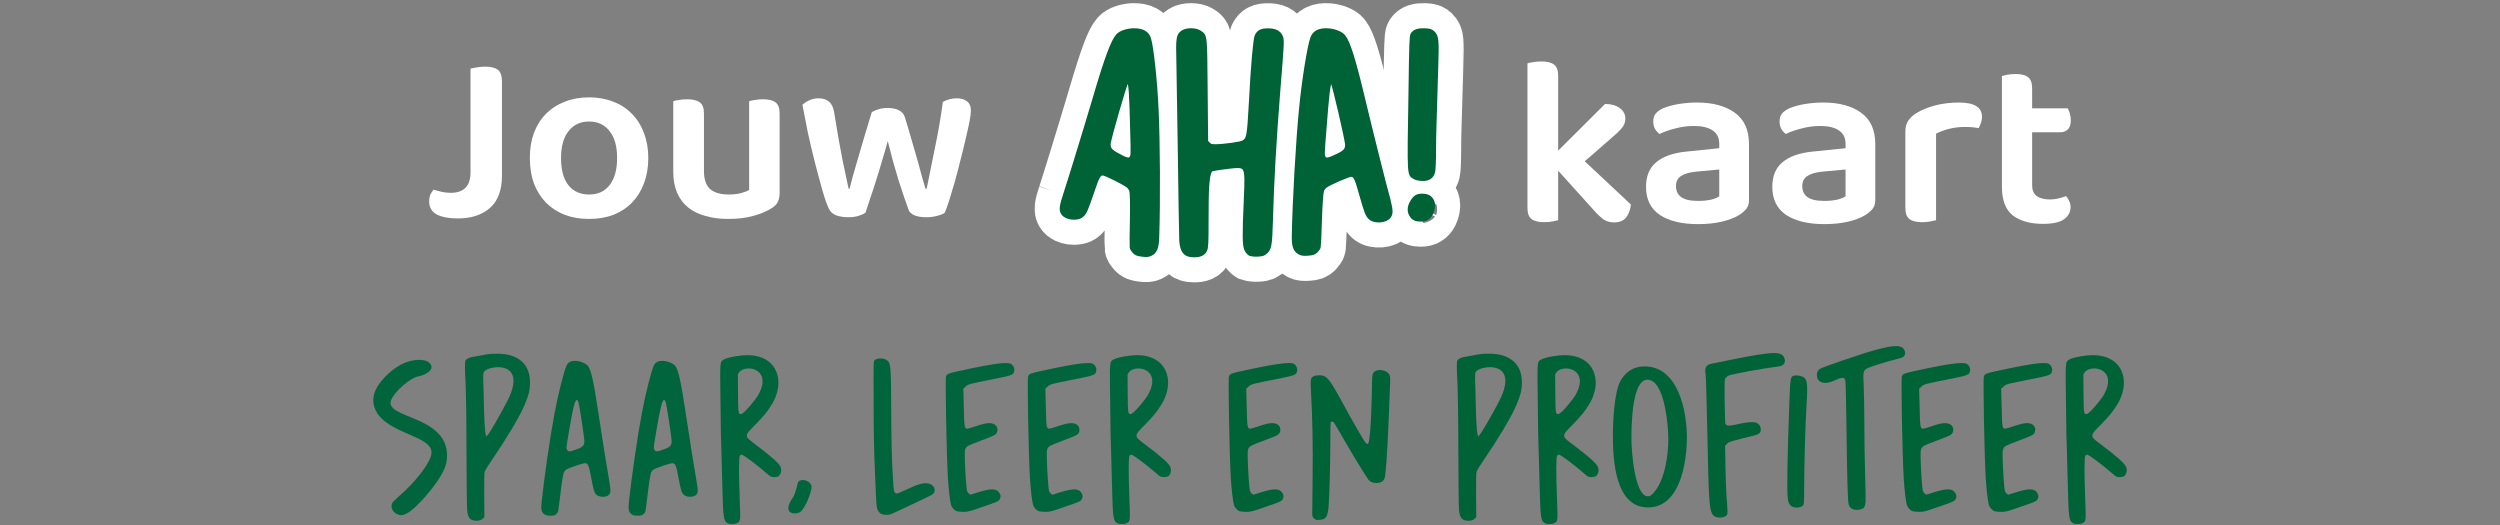
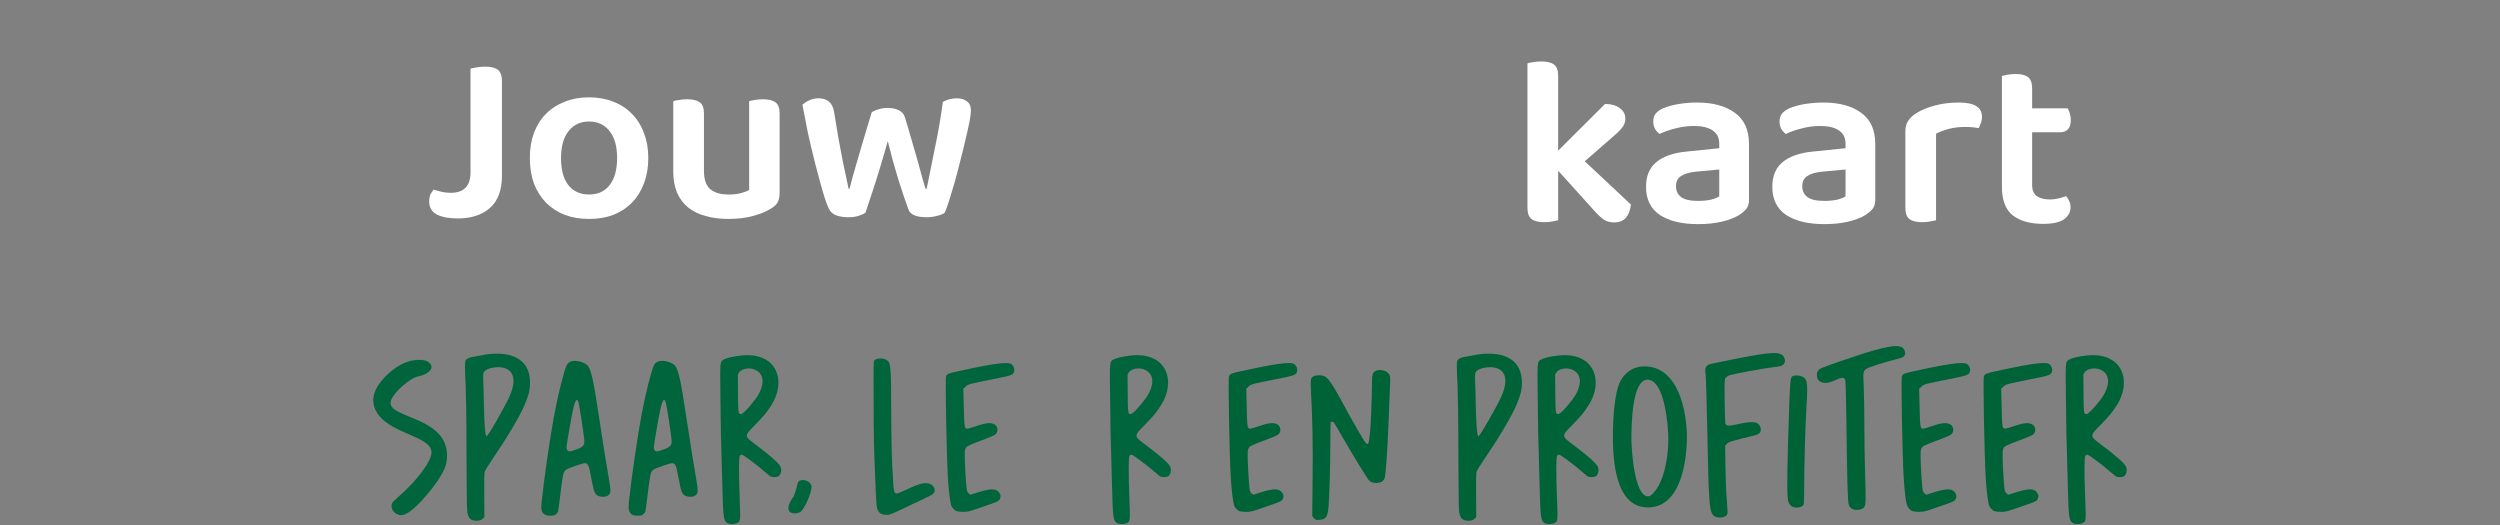
<svg xmlns="http://www.w3.org/2000/svg" width="1085" height="228" viewBox="0 0 1085 228" fill="none">
  <rect x="0" y="0" width="1085" height="228" fill="#808080" stroke="none" />
  <path d="M385.288 61.233C384.519 64.1 383.679 67.002 382.77 69.94C381.931 72.877 381.057 75.744 380.148 78.542C379.308 81.269 378.469 83.822 377.63 86.2C376.861 88.578 376.196 90.606 375.637 92.284C374.867 92.844 373.888 93.298 372.699 93.648C371.51 94.068 370.007 94.277 368.189 94.277C366.16 94.277 364.377 93.998 362.838 93.438C361.37 92.809 360.356 91.9 359.796 90.711C358.957 89.032 358.013 86.375 356.964 82.738C355.915 79.031 354.831 75.01 353.712 70.674C352.593 66.268 351.544 61.827 350.565 57.351C349.656 52.806 348.886 48.854 348.257 45.497C348.956 44.798 349.9 44.168 351.089 43.609C352.348 42.98 353.712 42.665 355.18 42.665C357.139 42.665 358.677 43.154 359.796 44.133C360.915 45.043 361.65 46.546 361.999 48.644C363.328 57.037 364.587 64.17 365.776 70.045C366.965 75.849 367.804 79.801 368.293 81.899H368.713C368.993 80.71 369.447 78.962 370.077 76.654C370.776 74.346 371.545 71.688 372.385 68.681C373.294 65.674 374.238 62.457 375.217 59.03C376.266 55.603 377.315 52.141 378.364 48.644C379.343 48.085 380.357 47.665 381.406 47.386C382.525 47.036 383.819 46.861 385.288 46.861C387.176 46.861 388.75 47.176 390.009 47.805C391.337 48.434 392.212 49.379 392.631 50.638C393.68 53.994 394.659 57.281 395.568 60.498C396.548 63.715 397.422 66.723 398.191 69.52C398.96 72.248 399.625 74.695 400.184 76.863C400.814 79.031 401.303 80.71 401.653 81.899H402.177C403.366 76.094 404.59 70.045 405.849 63.75C407.178 57.456 408.297 50.952 409.206 44.238C410.045 43.749 410.989 43.364 412.038 43.084C413.087 42.805 414.136 42.665 415.185 42.665C417.004 42.665 418.472 43.084 419.591 43.924C420.78 44.763 421.375 46.127 421.375 48.015C421.375 48.994 421.165 50.602 420.745 52.84C420.326 55.008 419.766 57.526 419.067 60.394C418.437 63.191 417.703 66.198 416.864 69.415C416.095 72.562 415.29 75.639 414.451 78.647C413.612 81.584 412.808 84.277 412.038 86.724C411.269 89.102 410.605 90.956 410.045 92.284C409.346 92.844 408.262 93.298 406.793 93.648C405.394 94.068 403.856 94.277 402.177 94.277C397.771 94.277 395.149 93.193 394.31 91.025C393.75 89.487 393.086 87.599 392.316 85.361C391.547 83.123 390.743 80.675 389.904 78.017C389.134 75.36 388.33 72.597 387.491 69.73C386.722 66.863 385.987 64.03 385.288 61.233Z" fill="white" />
  <path d="M338.353 83.682C338.353 85.291 338.074 86.654 337.514 87.773C336.955 88.823 335.941 89.767 334.472 90.606C332.444 91.865 329.856 92.914 326.709 93.753C323.632 94.592 320.1 95.012 316.114 95.012C312.477 95.012 309.19 94.592 306.253 93.753C303.316 92.984 300.798 91.76 298.7 90.081C296.602 88.403 294.993 86.27 293.874 83.682C292.755 81.095 292.196 78.017 292.196 74.451V43.924C292.755 43.714 293.56 43.539 294.609 43.399C295.728 43.189 296.951 43.084 298.28 43.084C300.728 43.084 302.546 43.539 303.735 44.448C304.924 45.288 305.519 46.896 305.519 49.274V74.241C305.519 77.877 306.428 80.5 308.246 82.109C310.134 83.647 312.792 84.416 316.219 84.416C318.387 84.416 320.205 84.207 321.674 83.787C323.212 83.368 324.366 82.913 325.136 82.423V43.924C325.695 43.714 326.499 43.539 327.548 43.399C328.667 43.189 329.856 43.084 331.115 43.084C333.633 43.084 335.451 43.539 336.57 44.448C337.759 45.288 338.353 46.896 338.353 49.274V83.682Z" fill="white" />
  <path d="M281.358 68.576C281.358 72.632 280.728 76.304 279.47 79.591C278.281 82.808 276.567 85.57 274.329 87.878C272.091 90.186 269.399 91.969 266.252 93.228C263.105 94.417 259.573 95.012 255.656 95.012C251.74 95.012 248.208 94.417 245.061 93.228C241.914 91.969 239.222 90.221 236.984 87.983C234.746 85.675 232.997 82.913 231.738 79.696C230.55 76.409 229.955 72.702 229.955 68.576C229.955 64.52 230.55 60.883 231.738 57.666C232.997 54.379 234.746 51.617 236.984 49.379C239.292 47.071 242.019 45.322 245.166 44.133C248.313 42.874 251.81 42.245 255.656 42.245C259.503 42.245 263 42.874 266.147 44.133C269.294 45.322 271.987 47.071 274.224 49.379C276.532 51.687 278.281 54.484 279.47 57.771C280.728 60.988 281.358 64.59 281.358 68.576ZM255.656 52.736C251.88 52.736 248.908 54.134 246.74 56.932C244.572 59.659 243.488 63.541 243.488 68.576C243.488 73.681 244.537 77.598 246.635 80.325C248.803 83.053 251.81 84.416 255.656 84.416C259.503 84.416 262.475 83.053 264.573 80.325C266.741 77.528 267.825 73.611 267.825 68.576C267.825 63.541 266.741 59.659 264.573 56.932C262.405 54.134 259.433 52.736 255.656 52.736Z" fill="white" />
  <path d="M217.848 76.234C217.848 82.528 216.099 87.214 212.602 90.291C209.106 93.298 204.49 94.802 198.755 94.802C194.909 94.802 191.866 94.242 189.628 93.123C187.39 91.934 186.271 90.046 186.271 87.459C186.271 86.27 186.446 85.256 186.796 84.416C187.216 83.577 187.67 82.878 188.16 82.318C189.349 82.668 190.538 82.983 191.726 83.263C192.915 83.542 194.209 83.682 195.608 83.682C201.343 83.682 204.21 80.71 204.21 74.765V29.762C204.839 29.622 205.749 29.447 206.938 29.237C208.126 29.027 209.315 28.922 210.504 28.922C213.022 28.922 214.875 29.377 216.064 30.286C217.253 31.195 217.848 32.874 217.848 35.322V76.234Z" fill="white" />
  <mask id="mask0_27_4465" style="mask-type:luminance" maskUnits="userSpaceOnUse" x="448" y="0" width="188" height="124">
-     <path d="M635.767 0.881H448.524V123.053H635.767V0.881Z" fill="white" />
-   </mask>
+     </mask>
  <g mask="url(#mask0_27_4465)">
    <path d="M579.949 67.895C578.065 68.847 576.818 69.252 576.035 69.32C575.448 69.37 575.043 69.211 574.601 68.66C573.823 67.645 573.804 67.45 574.715 56.439C575.83 42.165 576.376 34.928 577.646 34.818C577.842 34.8 578.065 35.078 578.406 35.638C579.221 37.044 584.469 59.921 584.692 62.461C584.906 64.905 583.932 66.17 579.949 67.895ZM602.312 86.025C601.028 81.51 594.984 57.422 591.42 42.57C587.373 25.597 585.07 18.409 583.081 15.924C581.975 14.545 579.326 13.494 576.545 13.248C572.78 12.988 570.514 14.072 569.64 16.511C568.352 19.775 565.862 35.255 564.742 47.167C563.418 60.18 561.843 87.199 561.588 102.288C561.492 106.826 562.134 108.542 564.2 109.644C565.024 110.062 565.921 110.181 567.678 110.026C569.731 109.849 570.209 109.707 571.119 108.838C571.661 108.296 572.189 107.564 572.252 107.163C572.325 106.863 572.635 101.419 572.78 95.201C573.026 87.891 573.413 83.33 573.736 82.516C573.977 81.906 574.592 81.064 575.243 80.613C576.909 79.384 585.348 75.693 586.44 75.793C588.12 75.843 588.807 76.963 590.691 83.89C593.104 92.343 593.477 93.198 594.66 94.373C595.634 95.37 597.437 95.706 599.098 95.561C600.564 95.433 602.093 94.905 602.79 93.858C603.764 92.593 603.627 91.027 602.303 86.025" fill="white" />
    <path d="M579.949 67.895C578.065 68.847 576.818 69.252 576.035 69.32C575.448 69.37 575.043 69.211 574.601 68.66C573.823 67.645 573.804 67.45 574.715 56.439C575.83 42.165 576.376 34.928 577.646 34.818C577.842 34.8 578.065 35.078 578.406 35.638C579.221 37.044 584.469 59.921 584.692 62.461C584.906 64.905 583.932 66.17 579.949 67.895ZM602.312 86.025C601.028 81.51 594.984 57.422 591.42 42.57C587.373 25.597 585.07 18.409 583.081 15.924C581.975 14.545 579.326 13.494 576.545 13.248C572.78 12.988 570.514 14.072 569.64 16.511C568.352 19.775 565.862 35.255 564.742 47.167C563.418 60.18 561.843 87.199 561.588 102.288C561.492 106.826 562.134 108.542 564.2 109.644C565.024 110.062 565.921 110.181 567.678 110.026C569.731 109.849 570.209 109.707 571.119 108.838C571.661 108.296 572.189 107.564 572.252 107.163C572.325 106.863 572.635 101.419 572.78 95.201C573.026 87.891 573.413 83.33 573.736 82.516C573.977 81.906 574.592 81.064 575.243 80.613C576.909 79.384 585.348 75.693 586.44 75.793C588.12 75.843 588.807 76.963 590.691 83.89C593.104 92.343 593.477 93.198 594.66 94.373C595.634 95.37 597.437 95.706 599.098 95.561C600.564 95.433 602.093 94.905 602.79 93.858C603.764 92.593 603.627 91.027 602.303 86.025H602.312Z" stroke="white" stroke-width="23.678" />
    <path d="M542.544 110.112C543.168 110.322 544.419 110.531 545.876 110.426C547.856 110.322 548.479 110.112 549.417 109.175C550.978 107.718 551.188 105.843 551.502 95.843C551.916 79.284 553.068 60.012 554.733 38.969C556.399 18.45 556.504 17.303 555.776 15.847C554.943 14.076 553.277 13.243 550.255 13.243C547.546 13.243 546.299 13.867 545.462 15.637C544.838 16.784 543.796 28.241 542.963 44.486C542.13 59.484 541.92 60.421 539.736 61.773C538.798 62.502 530.987 63.544 527.341 63.544C525.571 63.544 525.052 63.334 524.319 62.502L523.381 61.564L523.172 38.446C522.963 15.009 523.067 15.742 520.568 14.076C518.798 12.929 515.152 12.929 513.486 13.971C511.401 15.223 511.196 16.366 511.506 27.513C511.611 32.929 511.925 51.773 512.13 66.98C512.339 82.083 512.648 103.412 512.753 104.659C513.167 109.138 514.524 110.699 517.96 110.699C520.669 110.804 522.23 110.076 522.958 108.51C523.477 107.468 523.582 105.388 523.582 95.597C523.582 82.684 523.686 74.268 525.871 73.435C526.599 73.225 529.622 72.706 532.535 72.392C541.597 71.35 541.383 71.145 540.76 86.666C540.031 102.083 540.136 106.557 540.969 108.228C541.283 108.956 542.011 109.789 542.53 110.103" fill="white" />
    <path d="M542.544 110.112C543.168 110.322 544.419 110.531 545.876 110.426C547.856 110.322 548.479 110.112 549.417 109.175C550.978 107.718 551.188 105.843 551.502 95.843C551.916 79.284 553.068 60.012 554.733 38.969C556.399 18.45 556.504 17.303 555.776 15.847C554.943 14.076 553.277 13.243 550.255 13.243C547.546 13.243 546.299 13.867 545.462 15.637C544.838 16.784 543.796 28.241 542.963 44.486C542.13 59.484 541.92 60.421 539.736 61.773C538.798 62.502 530.987 63.544 527.341 63.544C525.571 63.544 525.052 63.334 524.319 62.502L523.381 61.564L523.172 38.446C522.963 15.009 523.067 15.742 520.568 14.076C518.798 12.929 515.152 12.929 513.486 13.971C511.401 15.223 511.196 16.366 511.506 27.513C511.611 32.929 511.925 51.773 512.13 66.98C512.339 82.083 512.648 103.412 512.753 104.659C513.167 109.138 514.524 110.699 517.96 110.699C520.669 110.804 522.23 110.076 522.958 108.51C523.477 107.468 523.582 105.388 523.582 95.597C523.582 82.684 523.686 74.268 525.871 73.435C526.599 73.225 529.622 72.706 532.535 72.392C541.597 71.35 541.383 71.145 540.76 86.666C540.031 102.083 540.136 106.557 540.969 108.228C541.283 108.956 542.011 109.789 542.53 110.103L542.544 110.112Z" stroke="white" stroke-width="23.678" />
    <path d="M485.597 67.681C487.432 68.733 488.656 69.202 489.434 69.311C490.017 69.393 490.436 69.252 490.905 68.724C491.738 67.75 491.765 67.554 491.433 56.498C491.069 42.164 490.896 34.9 489.635 34.722C489.439 34.695 489.207 34.959 488.829 35.501C487.942 36.866 481.492 59.465 481.137 61.996C480.795 64.427 481.701 65.747 485.593 67.681M462.279 84.641C463.795 80.194 471.105 56.42 475.447 41.755C480.381 24.991 483.062 17.927 485.183 15.546C486.362 14.226 489.066 13.316 491.861 13.211C495.638 13.147 497.851 14.349 498.592 16.834C499.712 20.166 501.387 35.774 501.883 47.749C502.525 60.831 502.684 87.936 502.147 103.034C502.006 107.577 501.273 109.261 499.148 110.249C498.301 110.627 497.4 110.695 495.648 110.449C493.604 110.162 493.13 109.994 492.27 109.079C491.756 108.51 491.269 107.75 491.223 107.345C491.169 107.04 491.141 101.582 491.319 95.356C491.455 88.037 491.305 83.453 491.028 82.62C490.818 81.996 490.245 81.123 489.621 80.635C488.019 79.32 479.776 75.187 478.679 75.228C476.999 75.192 476.248 76.275 474 83.103C471.141 91.428 470.727 92.265 469.48 93.376C468.456 94.322 466.635 94.564 464.983 94.332C463.526 94.127 462.024 93.517 461.382 92.438C460.477 91.123 460.695 89.566 462.284 84.627" fill="white" />
    <path d="M485.597 67.681C487.432 68.733 488.656 69.202 489.434 69.311C490.017 69.393 490.436 69.252 490.905 68.724C491.737 67.75 491.765 67.554 491.433 56.498C491.068 42.164 490.895 34.9 489.635 34.722C489.439 34.695 489.207 34.959 488.829 35.501C487.941 36.866 481.492 59.465 481.137 61.996C480.795 64.427 481.701 65.747 485.593 67.681H485.597ZM462.283 84.641C463.799 80.194 471.109 56.42 475.451 41.755C480.386 24.991 483.066 17.927 485.188 15.546C486.366 14.226 489.07 13.316 491.865 13.211C495.643 13.147 497.855 14.349 498.597 16.834C499.717 20.166 501.392 35.774 501.888 47.749C502.53 60.831 502.689 87.936 502.152 103.034C502.011 107.577 501.278 109.261 499.152 110.249C498.306 110.627 497.404 110.695 495.652 110.449C493.608 110.162 493.135 109.994 492.275 109.079C491.76 108.51 491.273 107.75 491.228 107.345C491.173 107.04 491.146 101.582 491.323 95.356C491.46 88.037 491.31 83.453 491.032 82.62C490.823 81.996 490.249 81.123 489.625 80.635C488.023 79.32 479.78 75.187 478.683 75.228C477.004 75.192 476.253 76.275 474.004 83.103C471.146 91.428 470.731 92.265 469.484 93.376C468.46 94.323 466.639 94.564 464.987 94.332C463.531 94.127 462.029 93.517 461.387 92.438C460.481 91.123 460.699 89.566 462.288 84.627L462.283 84.641Z" stroke="white" stroke-width="23.678" />
    <path d="M619.071 77.44C617.547 77.823 615.071 77.536 614.024 76.871C611.739 75.442 611.547 77.782 612.217 40.831C612.503 18.072 612.695 15.605 613.072 15.032C613.928 13.603 615.548 13.129 618.311 13.22C620.596 13.316 620.979 13.507 621.93 14.363C623.455 15.888 623.646 17.503 623.264 28.646C622.408 59.311 622.312 56.771 622.312 64.582C622.312 69.247 622.121 73.722 621.93 74.391C621.548 76.107 620.596 77.058 619.071 77.436" fill="white" />
    <path d="M619.071 77.44C617.547 77.823 615.071 77.536 614.024 76.871C611.739 75.442 611.547 77.782 612.217 40.831C612.503 18.072 612.695 15.605 613.072 15.032C613.928 13.603 615.548 13.129 618.311 13.22C620.596 13.316 620.979 13.507 621.93 14.363C623.455 15.888 623.646 17.503 623.264 28.646C622.408 59.311 622.312 56.771 622.312 64.582C622.312 69.247 622.121 73.722 621.93 74.391C621.548 76.107 620.596 77.058 619.071 77.436V77.44Z" stroke="white" stroke-width="23.678" />
    <path d="M619.964 85.574C619.244 85.215 618.38 84.996 617.01 84.996C614.629 84.996 613.696 86.234 612.54 88.31C611.602 90.326 611.721 91.956 612.585 93.326C613.377 94.696 614.556 95.228 616.577 95.228C618.812 95.228 620.109 94.436 621.047 92.561C622.49 89.534 622.057 86.871 619.964 85.574Z" fill="white" />
    <path d="M619.964 85.574C619.244 85.215 618.38 84.996 617.01 84.996C614.629 84.996 613.696 86.234 612.54 88.31C611.602 90.326 611.721 91.956 612.585 93.326C613.377 94.696 614.556 95.228 616.577 95.228C618.812 95.228 620.109 94.436 621.047 92.561C622.49 89.534 622.057 86.871 619.964 85.574Z" stroke="white" stroke-width="23.678" />
    <path d="M579.949 67.895C578.065 68.847 576.818 69.252 576.035 69.32C575.448 69.37 575.043 69.211 574.601 68.66C573.823 67.645 573.804 67.45 574.715 56.439C575.83 42.165 576.376 34.928 577.646 34.818C577.842 34.8 578.065 35.078 578.406 35.638C579.221 37.044 584.469 59.921 584.692 62.461C584.906 64.905 583.932 66.17 579.949 67.895ZM602.312 86.025C601.028 81.51 594.984 57.422 591.42 42.57C587.373 25.597 585.07 18.409 583.081 15.924C581.975 14.545 579.326 13.494 576.545 13.248C572.78 12.988 570.514 14.072 569.64 16.511C568.352 19.775 565.862 35.255 564.742 47.167C563.418 60.18 561.843 87.199 561.588 102.288C561.492 106.826 562.134 108.542 564.2 109.644C565.024 110.062 565.921 110.181 567.678 110.026C569.731 109.849 570.209 109.707 571.119 108.838C571.661 108.296 572.189 107.564 572.252 107.163C572.325 106.863 572.635 101.419 572.78 95.201C573.026 87.891 573.413 83.33 573.736 82.516C573.977 81.906 574.592 81.064 575.243 80.613C576.909 79.384 585.348 75.693 586.44 75.793C588.12 75.843 588.807 76.963 590.691 83.89C593.104 92.343 593.477 93.198 594.66 94.373C595.634 95.37 597.437 95.706 599.098 95.561C600.564 95.433 602.093 94.905 602.79 93.858C603.764 92.593 603.627 91.027 602.303 86.025" fill="#006237" />
    <path d="M579.949 67.895C578.065 68.847 576.818 69.252 576.035 69.32C575.448 69.37 575.043 69.211 574.601 68.66C573.823 67.645 573.804 67.45 574.715 56.439C575.83 42.165 576.376 34.928 577.646 34.818C577.842 34.8 578.065 35.078 578.406 35.638C579.221 37.044 584.469 59.921 584.692 62.461C584.906 64.905 583.932 66.17 579.949 67.895ZM602.312 86.025C601.028 81.51 594.984 57.422 591.42 42.57C587.373 25.597 585.07 18.409 583.081 15.924C581.975 14.545 579.326 13.494 576.545 13.248C572.78 12.988 570.514 14.072 569.64 16.511C568.352 19.775 565.862 35.255 564.742 47.167C563.418 60.18 561.843 87.199 561.588 102.288C561.492 106.826 562.134 108.542 564.2 109.644C565.024 110.062 565.921 110.181 567.678 110.026C569.731 109.849 570.209 109.707 571.119 108.838C571.661 108.296 572.189 107.564 572.252 107.163C572.325 106.863 572.635 101.419 572.78 95.201C573.026 87.891 573.413 83.33 573.736 82.516C573.977 81.906 574.592 81.064 575.243 80.613C576.909 79.384 585.348 75.693 586.44 75.793C588.12 75.843 588.807 76.963 590.691 83.89C593.104 92.343 593.477 93.198 594.66 94.373C595.634 95.37 597.437 95.706 599.098 95.561C600.564 95.433 602.093 94.905 602.79 93.858C603.764 92.593 603.627 91.027 602.303 86.025H602.312Z" stroke="#006237" stroke-width="1.896" />
    <path d="M542.544 110.112C543.168 110.322 544.419 110.531 545.876 110.426C547.856 110.322 548.479 110.112 549.417 109.175C550.978 107.718 551.188 105.843 551.502 95.843C551.916 79.284 553.068 60.012 554.733 38.969C556.399 18.45 556.504 17.303 555.776 15.847C554.943 14.076 553.277 13.243 550.255 13.243C547.546 13.243 546.299 13.867 545.462 15.637C544.838 16.784 543.796 28.241 542.963 44.486C542.13 59.484 541.92 60.421 539.736 61.773C538.798 62.502 530.987 63.544 527.341 63.544C525.571 63.544 525.052 63.334 524.319 62.502L523.381 61.564L523.172 38.446C522.963 15.009 523.067 15.742 520.568 14.076C518.798 12.929 515.152 12.929 513.486 13.971C511.401 15.223 511.196 16.366 511.506 27.513C511.611 32.929 511.925 51.773 512.13 66.98C512.339 82.083 512.648 103.412 512.753 104.659C513.167 109.138 514.524 110.699 517.96 110.699C520.669 110.804 522.23 110.076 522.958 108.51C523.477 107.468 523.582 105.388 523.582 95.597C523.582 82.684 523.686 74.268 525.871 73.435C526.599 73.225 529.622 72.706 532.535 72.392C541.597 71.35 541.383 71.145 540.76 86.666C540.031 102.083 540.136 106.557 540.969 108.228C541.283 108.956 542.011 109.789 542.53 110.103" fill="#006237" />
    <path d="M542.544 110.112C543.168 110.322 544.419 110.531 545.876 110.426C547.856 110.322 548.479 110.112 549.417 109.175C550.978 107.718 551.188 105.843 551.502 95.843C551.916 79.284 553.068 60.012 554.733 38.969C556.399 18.45 556.504 17.303 555.776 15.847C554.943 14.076 553.277 13.243 550.255 13.243C547.546 13.243 546.299 13.867 545.462 15.637C544.838 16.784 543.796 28.241 542.963 44.486C542.13 59.484 541.92 60.421 539.736 61.773C538.798 62.502 530.987 63.544 527.341 63.544C525.571 63.544 525.052 63.334 524.319 62.502L523.381 61.564L523.172 38.446C522.963 15.009 523.067 15.742 520.568 14.076C518.798 12.929 515.152 12.929 513.486 13.971C511.401 15.223 511.196 16.366 511.506 27.513C511.611 32.929 511.925 51.773 512.13 66.98C512.339 82.083 512.648 103.412 512.753 104.659C513.167 109.138 514.524 110.699 517.96 110.699C520.669 110.804 522.23 110.076 522.958 108.51C523.477 107.468 523.582 105.388 523.582 95.597C523.582 82.684 523.686 74.268 525.871 73.435C526.599 73.225 529.622 72.706 532.535 72.392C541.597 71.35 541.383 71.145 540.76 86.666C540.031 102.083 540.136 106.557 540.969 108.228C541.283 108.956 542.011 109.789 542.53 110.103L542.544 110.112Z" stroke="#006237" stroke-width="1.896" />
    <path d="M485.597 67.681C487.432 68.733 488.656 69.202 489.434 69.311C490.017 69.393 490.436 69.252 490.905 68.724C491.738 67.75 491.765 67.554 491.433 56.498C491.069 42.164 490.896 34.9 489.635 34.722C489.439 34.695 489.207 34.959 488.829 35.501C487.942 36.866 481.492 59.465 481.137 61.996C480.795 64.427 481.701 65.747 485.593 67.681M462.279 84.641C463.795 80.194 471.105 56.42 475.447 41.755C480.381 24.991 483.062 17.927 485.183 15.546C486.362 14.226 489.066 13.316 491.861 13.211C495.638 13.147 497.851 14.349 498.592 16.834C499.712 20.166 501.387 35.774 501.883 47.749C502.525 60.831 502.684 87.936 502.147 103.034C502.006 107.577 501.273 109.261 499.148 110.249C498.301 110.627 497.4 110.695 495.648 110.449C493.604 110.162 493.13 109.994 492.27 109.079C491.756 108.51 491.269 107.75 491.223 107.345C491.169 107.04 491.141 101.582 491.319 95.356C491.455 88.037 491.305 83.453 491.028 82.62C490.818 81.996 490.245 81.123 489.621 80.635C488.019 79.32 479.776 75.187 478.679 75.228C476.999 75.192 476.248 76.275 474 83.103C471.141 91.428 470.727 92.265 469.48 93.376C468.456 94.322 466.635 94.564 464.983 94.332C463.526 94.127 462.024 93.517 461.382 92.438C460.477 91.123 460.695 89.566 462.284 84.627" fill="#006237" />
    <path d="M485.597 67.681C487.432 68.733 488.656 69.202 489.434 69.311C490.017 69.393 490.436 69.252 490.905 68.724C491.737 67.75 491.765 67.554 491.433 56.498C491.068 42.164 490.895 34.9 489.635 34.722C489.439 34.695 489.207 34.959 488.829 35.501C487.941 36.866 481.492 59.465 481.137 61.996C480.795 64.427 481.701 65.747 485.593 67.681H485.597ZM462.283 84.641C463.799 80.194 471.109 56.42 475.451 41.755C480.386 24.991 483.066 17.927 485.188 15.546C486.366 14.226 489.07 13.316 491.865 13.211C495.643 13.147 497.855 14.349 498.597 16.834C499.717 20.166 501.392 35.774 501.888 47.749C502.53 60.831 502.689 87.936 502.152 103.034C502.011 107.577 501.278 109.261 499.152 110.249C498.306 110.627 497.404 110.695 495.652 110.449C493.608 110.162 493.135 109.994 492.275 109.079C491.76 108.51 491.273 107.75 491.228 107.345C491.173 107.04 491.146 101.582 491.323 95.356C491.46 88.037 491.31 83.453 491.032 82.62C490.823 81.996 490.249 81.123 489.625 80.635C488.023 79.32 479.78 75.187 478.683 75.228C477.004 75.192 476.253 76.275 474.004 83.103C471.146 91.428 470.731 92.265 469.484 93.376C468.46 94.323 466.639 94.564 464.987 94.332C463.531 94.127 462.029 93.517 461.387 92.438C460.481 91.123 460.699 89.566 462.288 84.627L462.283 84.641Z" stroke="#006237" stroke-width="1.896" />
    <path d="M619.071 77.44C617.547 77.823 615.071 77.536 614.024 76.871C611.739 75.442 611.547 77.782 612.217 40.831C612.503 18.072 612.695 15.605 613.072 15.032C613.928 13.603 615.548 13.129 618.311 13.22C620.596 13.316 620.979 13.507 621.93 14.363C623.455 15.888 623.646 17.503 623.264 28.646C622.408 59.311 622.312 56.771 622.312 64.582C622.312 69.247 622.121 73.722 621.93 74.391C621.548 76.107 620.596 77.058 619.071 77.436" fill="#006237" />
    <path d="M619.071 77.44C617.547 77.823 615.071 77.536 614.024 76.871C611.739 75.442 611.547 77.782 612.217 40.831C612.503 18.072 612.695 15.605 613.072 15.032C613.928 13.603 615.548 13.129 618.311 13.22C620.596 13.316 620.979 13.507 621.93 14.363C623.455 15.888 623.646 17.503 623.264 28.646C622.408 59.311 622.312 56.771 622.312 64.582C622.312 69.247 622.121 73.722 621.93 74.391C621.548 76.107 620.596 77.058 619.071 77.436V77.44Z" stroke="#006237" stroke-width="1.896" />
    <path d="M619.964 85.574C619.244 85.215 618.38 84.996 617.01 84.996C614.629 84.996 613.696 86.234 612.54 88.31C611.602 90.326 611.721 91.956 612.585 93.326C613.377 94.696 614.556 95.228 616.577 95.228C618.812 95.228 620.109 94.436 621.047 92.561C622.49 89.534 622.057 86.871 619.964 85.574Z" fill="#006237" />
    <path d="M619.964 85.574C619.244 85.215 618.38 84.996 617.01 84.996C614.629 84.996 613.696 86.234 612.54 88.31C611.602 90.326 611.721 91.956 612.585 93.326C613.377 94.696 614.556 95.228 616.577 95.228C618.812 95.228 620.109 94.436 621.047 92.561C622.49 89.534 622.057 86.871 619.964 85.574Z" stroke="#006237" stroke-width="1.896" />
  </g>
  <path d="M881.945 80.273C881.945 82.511 882.609 84.119 883.938 85.098C885.336 86.077 887.26 86.567 889.707 86.567C890.896 86.567 892.085 86.427 893.274 86.147C894.533 85.868 895.652 85.518 896.631 85.098C897.191 85.658 897.645 86.357 897.995 87.196C898.414 87.966 898.624 88.875 898.624 89.924C898.624 92.022 897.68 93.77 895.792 95.169C893.904 96.498 890.861 97.162 886.665 97.162C881.14 97.162 876.769 95.938 873.552 93.49C870.405 90.973 868.832 86.847 868.832 81.112V32.961C869.391 32.821 870.195 32.646 871.244 32.437C872.363 32.227 873.552 32.122 874.811 32.122C877.259 32.122 879.042 32.576 880.161 33.486C881.35 34.395 881.945 36.003 881.945 38.311V47.018H897.365C897.715 47.578 898.03 48.312 898.309 49.221C898.589 50.13 898.729 51.109 898.729 52.158C898.729 53.977 898.309 55.306 897.47 56.145C896.631 56.984 895.512 57.404 894.113 57.404H881.945V80.273Z" fill="white" />
  <path d="M840.25 95.589C839.62 95.728 838.781 95.903 837.732 96.113C836.683 96.323 835.494 96.428 834.165 96.428C831.717 96.428 829.899 95.973 828.71 95.064C827.521 94.155 826.927 92.546 826.927 90.239V56.984C826.927 55.166 827.346 53.627 828.186 52.368C829.025 51.109 830.249 49.99 831.857 49.011C834.025 47.683 836.683 46.599 839.83 45.759C843.047 44.92 846.509 44.501 850.215 44.501C856.859 44.501 860.181 46.564 860.181 50.69C860.181 51.669 860.006 52.613 859.657 53.522C859.377 54.361 859.062 55.061 858.713 55.62C857.104 55.271 855.111 55.096 852.733 55.096C850.285 55.096 847.977 55.376 845.809 55.935C843.641 56.495 841.788 57.194 840.25 58.033V95.589Z" fill="white" />
  <path d="M791.735 87.196C793.764 87.196 795.617 87.022 797.295 86.672C798.974 86.252 800.198 85.763 800.967 85.203V73.559L790.791 74.503C787.994 74.783 785.861 75.412 784.392 76.391C782.924 77.3 782.189 78.769 782.189 80.797C782.189 82.825 782.924 84.399 784.392 85.518C785.931 86.637 788.379 87.196 791.735 87.196ZM791.316 44.501C798.17 44.501 803.625 45.969 807.681 48.906C811.807 51.844 813.87 56.39 813.87 62.544V86.777C813.87 88.455 813.451 89.784 812.611 90.763C811.772 91.742 810.723 92.616 809.464 93.386C807.506 94.575 805.023 95.519 802.016 96.218C799.009 96.917 795.582 97.267 791.735 97.267C784.742 97.267 779.217 95.938 775.161 93.281C771.174 90.553 769.181 86.497 769.181 81.112C769.181 76.426 770.65 72.859 773.587 70.412C776.594 67.894 780.93 66.355 786.595 65.796L800.967 64.327V62.439C800.967 59.782 799.988 57.823 798.03 56.564C796.141 55.306 793.449 54.676 789.952 54.676C787.225 54.676 784.567 55.026 781.979 55.725C779.392 56.355 777.084 57.159 775.056 58.138C774.286 57.578 773.622 56.844 773.063 55.935C772.573 54.956 772.328 53.907 772.328 52.788C772.328 51.389 772.643 50.27 773.272 49.431C773.972 48.522 775.056 47.718 776.524 47.018C778.553 46.179 780.86 45.55 783.448 45.13C786.036 44.71 788.658 44.501 791.316 44.501Z" fill="white" />
  <path d="M736.927 87.196C738.955 87.196 740.809 87.022 742.487 86.672C744.166 86.252 745.39 85.763 746.159 85.203V73.559L735.983 74.503C733.186 74.783 731.053 75.412 729.584 76.391C728.115 77.3 727.381 78.769 727.381 80.797C727.381 82.825 728.115 84.399 729.584 85.518C731.123 86.637 733.57 87.196 736.927 87.196ZM736.508 44.501C743.361 44.501 748.816 45.969 752.873 48.906C756.999 51.844 759.062 56.39 759.062 62.544V86.777C759.062 88.455 758.642 89.784 757.803 90.763C756.964 91.742 755.915 92.616 754.656 93.386C752.698 94.575 750.215 95.519 747.208 96.218C744.201 96.917 740.774 97.267 736.927 97.267C729.934 97.267 724.409 95.938 720.353 93.281C716.366 90.553 714.373 86.497 714.373 81.112C714.373 76.426 715.842 72.859 718.779 70.412C721.786 67.894 726.122 66.355 731.787 65.796L746.159 64.327V62.439C746.159 59.782 745.18 57.823 743.222 56.564C741.333 55.306 738.641 54.676 735.144 54.676C732.416 54.676 729.759 55.026 727.171 55.725C724.584 56.355 722.276 57.159 720.248 58.138C719.478 57.578 718.814 56.844 718.254 55.935C717.765 54.956 717.52 53.907 717.52 52.788C717.52 51.389 717.835 50.27 718.464 49.431C719.164 48.522 720.248 47.718 721.716 47.018C723.744 46.179 726.052 45.55 728.64 45.13C731.228 44.71 733.85 44.501 736.508 44.501Z" fill="white" />
  <path d="M676.24 95.588C675.61 95.728 674.771 95.903 673.722 96.113C672.673 96.323 671.484 96.428 670.155 96.428C667.708 96.428 665.889 95.973 664.7 95.064C663.511 94.155 662.917 92.546 662.917 90.238V27.506C663.476 27.296 664.281 27.121 665.33 26.982C666.449 26.772 667.673 26.667 669.001 26.667C671.449 26.667 673.267 27.121 674.456 28.03C675.645 28.94 676.24 30.548 676.24 32.856V65.376L696.591 45.13C699.249 45.13 701.382 45.724 702.99 46.913C704.599 48.102 705.403 49.606 705.403 51.424C705.403 53.033 704.878 54.431 703.829 55.62C702.85 56.809 701.277 58.313 699.109 60.131L687.779 69.992L707.816 88.77C707.536 91.218 706.802 93.141 705.613 94.54C704.424 95.868 702.71 96.533 700.473 96.533C698.864 96.533 697.43 96.148 696.171 95.379C694.983 94.609 693.514 93.246 691.766 91.287L676.24 74.083V95.588Z" fill="white" />
  <path d="M922.743 202.681C923.362 204.194 922.743 206.258 921.643 206.808C921.23 206.945 920.611 207.083 919.992 207.083C919.373 207.083 918.754 206.945 918.41 206.808C918.135 206.67 917.172 205.914 916.278 205.088C912.151 201.512 906.512 197.316 905.824 197.316C905.617 197.316 905.274 197.454 905.067 197.729C904.586 198.211 904.517 204.607 904.999 216.987C905.342 226.341 905.342 226.341 903.76 227.029C903.279 227.304 902.454 227.441 901.697 227.441C900.872 227.441 900.115 227.304 899.634 227.029C897.983 226.135 897.777 224.759 897.433 210.728C897.295 205.088 897.089 198.142 897.02 195.322C896.951 192.433 896.814 189.338 896.814 188.375C896.814 187.412 896.745 180.259 896.608 172.419C896.401 156.875 896.401 157.081 897.914 156.118C899.84 154.949 905.617 154.124 908.231 154.124C914.284 154.124 920.061 156.668 921.505 163.409C922.331 167.054 921.299 171.731 918.823 175.651C916.76 178.953 915.659 180.259 911.739 184.317C906.787 189.338 906.787 189.132 912.083 193.121C918.823 198.142 922.193 201.237 922.743 202.681ZM905.48 179.709C906.924 179.709 912.151 172.9 912.839 171.731C917.722 163.409 912.977 159.901 908.85 159.901C907.131 159.901 905.48 160.52 904.723 161.62L904.173 162.515L904.242 170.699C904.311 179.296 904.38 179.709 905.48 179.709Z" fill="#006237" />
  <path d="M865.686 221.87C864.723 221.595 863.416 220.22 863.141 218.982C862.729 217.606 862.11 212.31 861.834 207.84C861.215 198.004 860.596 164.509 861.009 163.34C861.559 162.033 861.697 162.033 872.495 159.763C879.786 158.25 884.325 157.562 886.87 157.562C887.97 157.562 888.658 157.631 889.139 157.906C890.171 158.457 890.859 159.901 890.584 161.001C890.309 162.721 889.758 162.927 881.024 164.647C871.257 166.572 870.501 166.71 869.4 167.879L868.506 168.705L868.712 176.82C868.919 185.624 868.987 186.037 870.294 186.037C870.638 186.037 872.495 185.487 874.283 184.868C876.691 184.042 878.479 183.63 879.786 183.63C880.473 183.63 881.092 183.767 881.574 183.973C883.018 184.524 883.706 186.174 883.087 187.619C882.674 188.719 881.918 189.063 876.209 191.195C870.707 193.259 870.019 193.602 869.469 194.634C869.125 195.322 869.056 196.01 869.194 200.618C869.4 206.051 869.813 211.76 870.088 212.998C870.225 213.411 870.569 213.961 870.913 214.236L871.601 214.717L875.04 213.617C877.722 212.792 879.648 212.379 881.024 212.379C882.606 212.379 883.568 212.929 884.187 213.961C884.806 214.924 884.806 215.68 884.325 216.643C883.844 217.537 883.293 217.812 876.347 220.151C870.913 222.077 870.363 222.145 868.506 222.145C867.405 222.145 866.099 222.008 865.686 221.87Z" fill="#006237" />
  <path d="M830.088 221.87C829.125 221.595 827.818 220.22 827.543 218.982C827.13 217.606 826.511 212.31 826.236 207.84C825.617 198.004 824.998 164.509 825.411 163.34C825.961 162.033 826.099 162.033 836.897 159.763C844.188 158.25 848.727 157.562 851.272 157.562C852.372 157.562 853.06 157.631 853.541 157.906C854.573 158.457 855.261 159.901 854.986 161.001C854.711 162.721 854.16 162.927 845.425 164.647C835.659 166.572 834.902 166.71 833.802 167.879L832.908 168.705L833.114 176.82C833.32 185.624 833.389 186.037 834.696 186.037C835.04 186.037 836.897 185.487 838.685 184.868C841.092 184.042 842.881 183.63 844.187 183.63C844.875 183.63 845.494 183.767 845.976 183.973C847.42 184.524 848.108 186.174 847.489 187.619C847.076 188.719 846.32 189.063 840.611 191.195C835.109 193.259 834.421 193.602 833.871 194.634C833.527 195.322 833.458 196.01 833.596 200.618C833.802 206.051 834.215 211.76 834.49 212.998C834.627 213.411 834.971 213.961 835.315 214.236L836.003 214.717L839.442 213.617C842.124 212.792 844.05 212.379 845.425 212.379C847.007 212.379 847.97 212.929 848.589 213.961C849.208 214.924 849.208 215.68 848.727 216.643C848.245 217.537 847.695 217.812 840.749 220.151C835.315 222.077 834.765 222.145 832.908 222.145C831.807 222.145 830.501 222.008 830.088 221.87Z" fill="#006237" />
  <path d="M804.725 221.182C803.625 220.907 802.868 220.288 802.387 219.188C801.905 218.019 801.63 208.115 801.355 184.317C801.218 172.831 801.011 165.541 800.874 165.128C800.599 164.303 800.255 163.959 799.636 163.959C798.948 163.959 797.985 164.303 796.197 165.128C794.684 165.816 793.308 166.16 792.139 166.16C790.763 166.16 789.594 165.678 788.975 164.578C788.356 163.546 788.356 161.964 788.975 161.001C789.525 159.97 790.488 159.626 799.429 156.531C812.016 152.198 819.031 150.203 822.814 150.203C825.015 150.203 826.115 150.891 826.597 152.129C827.009 153.229 826.872 154.123 826.115 154.811C825.84 155.086 824.327 155.568 822.47 156.049C818.481 157.012 811.534 159.213 810.296 159.901C808.646 160.864 808.508 161.345 808.852 167.604C808.99 170.562 809.127 177.99 809.127 184.111C809.127 190.163 809.265 200.205 809.471 206.464C809.815 217.262 809.746 218.913 809.127 220.013C808.646 220.976 806.513 221.526 804.725 221.182Z" fill="#006237" />
  <path d="M779.764 220.288C777.288 220.288 776.119 218.775 775.913 216.437C775.431 212.723 775.706 199.173 776.6 174.207C777.013 163.821 777.082 163.546 778.457 163.065C779.42 162.79 781.209 162.996 782.309 163.477C784.372 164.509 784.648 166.228 784.028 175.995C783.478 185.28 782.997 202.406 782.997 213.617C782.997 216.162 782.928 218.5 782.79 218.844C782.515 219.807 781.14 220.288 779.764 220.288Z" fill="#006237" />
  <path d="M745.61 224.553C744.235 224.346 743.616 223.934 742.997 222.833C741.827 220.426 741.552 216.093 741.002 188.65C740.727 174.62 740.383 163.409 740.245 162.515C739.764 159.763 740.314 158.594 742.24 157.975C742.721 157.838 746.779 157.012 751.319 156.118C760.948 154.192 766.519 153.229 769.82 153.229C772.502 153.229 773.672 153.848 774.291 155.087C775.254 157.219 774.291 158.801 771.746 159.076C765.212 159.832 751.456 162.377 750.081 163.065C749.737 163.271 749.187 163.684 748.912 164.028C748.43 164.578 748.43 164.853 748.499 173.863C748.568 179.021 748.705 183.492 748.774 183.767C749.049 184.386 749.393 184.73 750.356 184.73C751.112 184.73 752.282 184.524 754.139 184.111C756.752 183.492 758.816 183.217 760.329 183.217C761.429 183.217 762.255 183.354 762.667 183.698C763.699 184.317 764.18 185.28 764.18 186.381C764.18 188.031 763.355 188.65 759.435 189.476C757.646 189.888 754.826 190.576 753.176 191.058C750.631 191.745 750.081 191.952 749.462 192.64L748.705 193.465L748.843 202.681C748.98 207.702 749.118 213.136 749.255 214.649C749.393 216.162 749.599 218.707 749.668 220.288C749.806 223.108 749.806 223.177 749.187 223.796C748.43 224.415 747.054 224.759 745.61 224.553Z" fill="#006237" />
  <path d="M713.672 159.007C728.391 159.007 732.105 178.402 732.105 189.82C732.105 200.411 729.285 220.22 715.254 220.22C700.742 220.22 699.985 199.036 699.985 188.65C699.985 182.942 700.604 170.149 703.287 165.334C705.488 161.345 709.064 159.007 713.672 159.007ZM715.185 215.405C716.148 215.405 716.836 214.786 717.455 214.098C722.545 208.734 724.058 197.66 724.058 190.507C724.058 184.868 722.476 164.784 714.979 164.784C708.101 164.784 708.032 185.693 708.032 190.576C708.032 194.978 709.339 215.405 715.185 215.405Z" fill="#006237" />
  <path d="M693.504 202.681C694.123 204.194 693.504 206.258 692.404 206.808C691.991 206.945 691.372 207.083 690.753 207.083C690.134 207.083 689.515 206.945 689.171 206.808C688.896 206.67 687.933 205.914 687.039 205.088C682.912 201.512 677.272 197.316 676.585 197.316C676.378 197.316 676.034 197.454 675.828 197.729C675.347 198.211 675.278 204.607 675.759 216.987C676.103 226.341 676.103 226.341 674.521 227.029C674.04 227.304 673.214 227.441 672.458 227.441C671.633 227.441 670.876 227.304 670.395 227.029C668.744 226.135 668.537 224.759 668.194 210.728C668.056 205.088 667.85 198.142 667.781 195.322C667.712 192.433 667.575 189.338 667.575 188.375C667.575 187.412 667.506 180.259 667.368 172.419C667.162 156.875 667.162 157.081 668.675 156.118C670.601 154.949 676.378 154.124 678.992 154.124C685.044 154.124 690.822 156.668 692.266 163.409C693.091 167.054 692.06 171.731 689.584 175.651C687.52 178.953 686.42 180.259 682.499 184.317C677.547 189.338 677.547 189.132 682.843 193.121C689.584 198.142 692.954 201.237 693.504 202.681ZM676.241 179.709C677.685 179.709 682.912 172.9 683.6 171.731C688.483 163.409 683.738 159.901 679.611 159.901C677.891 159.901 676.241 160.52 675.484 161.62L674.934 162.515L675.003 170.699C675.071 179.296 675.14 179.709 676.241 179.709Z" fill="#006237" />
  <path d="M646.474 153.504C654.452 153.504 660.505 157.287 660.505 165.953C660.505 169.255 659.955 171.456 658.029 175.995C655.828 181.085 650.257 190.438 644.204 199.242C642.485 201.718 640.972 204.194 640.834 204.744C640.628 205.363 640.559 208.94 640.628 215.061L640.697 224.415L640.009 225.103C639.321 225.859 637.739 226.203 636.295 225.928C634.232 225.584 633.475 224.415 633.2 221.251C633.062 220.151 632.994 208.733 632.925 195.803C632.925 182.804 632.718 170.011 632.581 167.191C632.168 159.557 632.168 157.081 632.512 156.462C632.925 155.705 633.956 155.224 635.332 154.949C635.951 154.88 637.877 154.536 639.596 154.192C642.141 153.642 643.448 153.504 646.474 153.504ZM650.257 174.826C656.791 162.583 651.632 159.351 646.68 159.351C643.861 159.351 641.109 160.382 640.559 161.345C640.078 162.033 640.078 162.514 640.353 169.599C640.422 171.662 640.559 190.438 641.728 189.269C643.035 188.1 648.056 178.952 650.257 174.826Z" fill="#006237" />
  <path d="M570.276 224.965C569.657 224.346 569.52 224.071 569.52 223.177C569.52 222.558 569.589 215.818 569.657 208.183C569.864 194.29 569.589 180.122 568.97 170.149C568.695 164.647 568.763 164.028 570.07 163.34C570.552 162.996 571.583 162.858 572.546 162.858C573.303 162.858 573.99 162.927 574.472 163.133C576.329 163.821 577.98 166.228 582.381 174.276C586.783 182.46 591.873 191.333 592.698 192.158C593.386 192.846 593.455 192.846 593.799 192.433C594.968 191.264 595.449 169.392 595.449 166.641C595.449 162.79 595.656 161.758 596.756 161.139C597.375 160.795 598.132 160.589 598.888 160.589C600.608 160.589 602.396 161.414 603.015 162.652C603.359 163.409 603.428 164.028 603.221 168.498C603.084 171.249 602.877 176.82 602.74 180.809C602.052 197.523 601.433 206.601 600.814 207.839C600.195 209.009 599.026 209.628 597.375 209.628C595.793 209.628 594.83 209.215 594.005 208.321C593.111 207.22 587.333 197.867 583.276 190.782C581.075 186.931 579.149 183.629 578.943 183.423C578.461 182.873 577.704 182.804 577.498 183.354C577.429 183.561 577.361 187.619 577.361 192.295C577.361 201.787 576.948 215.474 576.604 219.876C576.191 224.346 575.435 225.447 572.752 225.584C571.239 225.722 571.033 225.653 570.276 224.965Z" fill="#006237" />
  <path d="M538.048 221.87C537.085 221.595 535.779 220.22 535.504 218.982C535.091 217.606 534.472 212.31 534.197 207.84C533.578 198.004 532.959 164.509 533.371 163.34C533.922 162.033 534.059 162.033 544.857 159.763C552.148 158.25 556.687 157.562 559.232 157.562C560.333 157.562 561.02 157.631 561.502 157.906C562.533 158.457 563.221 159.901 562.946 161.001C562.671 162.721 562.121 162.927 553.386 164.647C543.619 166.572 542.863 166.71 541.762 167.879L540.868 168.705L541.075 176.82C541.281 185.624 541.35 186.037 542.657 186.037C543 186.037 544.857 185.487 546.646 184.868C549.053 184.042 550.841 183.63 552.148 183.63C552.836 183.63 553.455 183.767 553.936 183.973C555.381 184.524 556.068 186.174 555.449 187.619C555.037 188.719 554.28 189.063 548.571 191.195C543.069 193.259 542.381 193.602 541.831 194.634C541.487 195.322 541.418 196.01 541.556 200.618C541.762 206.051 542.175 211.76 542.45 212.998C542.588 213.411 542.932 213.961 543.276 214.236L543.963 214.717L547.402 213.617C550.085 212.792 552.01 212.379 553.386 212.379C554.968 212.379 555.931 212.929 556.55 213.961C557.169 214.924 557.169 215.68 556.687 216.643C556.206 217.537 555.656 217.812 548.709 220.151C543.276 222.077 542.725 222.145 540.868 222.145C539.768 222.145 538.461 222.008 538.048 221.87Z" fill="#006237" />
  <path d="M507.923 202.681C508.542 204.194 507.923 206.258 506.823 206.808C506.41 206.945 505.791 207.083 505.172 207.083C504.553 207.083 503.934 206.945 503.59 206.808C503.315 206.67 502.352 205.914 501.458 205.088C497.332 201.512 491.692 197.316 491.004 197.316C490.798 197.316 490.454 197.454 490.247 197.729C489.766 198.211 489.697 204.607 490.179 216.987C490.523 226.341 490.523 226.341 488.941 227.029C488.459 227.304 487.634 227.441 486.877 227.441C486.052 227.441 485.295 227.304 484.814 227.029C483.163 226.135 482.957 224.759 482.613 210.728C482.475 205.088 482.269 198.142 482.2 195.322C482.132 192.433 481.994 189.338 481.994 188.375C481.994 187.412 481.925 180.259 481.788 172.419C481.581 156.875 481.581 157.081 483.094 156.118C485.02 154.949 490.798 154.124 493.411 154.124C499.464 154.124 505.241 156.668 506.685 163.409C507.511 167.054 506.479 171.731 504.003 175.651C501.94 178.953 500.839 180.259 496.919 184.317C491.967 189.338 491.967 189.132 497.263 193.121C504.003 198.142 507.373 201.237 507.923 202.681ZM490.66 179.709C492.104 179.709 497.332 172.9 498.019 171.731C502.903 163.409 498.157 159.901 494.03 159.901C492.311 159.901 490.66 160.52 489.904 161.62L489.353 162.515L489.422 170.699C489.491 179.296 489.56 179.709 490.66 179.709Z" fill="#00653C" />
-   <path d="M450.866 221.87C449.903 221.595 448.597 220.22 448.321 218.982C447.909 217.606 447.29 212.31 447.015 207.84C446.396 198.004 445.777 164.509 446.189 163.34C446.74 162.033 446.877 162.033 457.675 159.763C464.966 158.25 469.505 157.562 472.05 157.562C473.15 157.562 473.838 157.631 474.32 157.906C475.351 158.457 476.039 159.901 475.764 161.001C475.489 162.721 474.939 162.927 466.204 164.647C456.437 166.572 455.681 166.71 454.58 167.879L453.686 168.705L453.892 176.82C454.099 185.624 454.168 186.037 455.474 186.037C455.818 186.037 457.675 185.487 459.464 184.868C461.871 184.042 463.659 183.63 464.966 183.63C465.654 183.63 466.273 183.767 466.754 183.973C468.198 184.524 468.886 186.174 468.267 187.619C467.854 188.719 467.098 189.063 461.389 191.195C455.887 193.259 455.199 193.602 454.649 194.634C454.305 195.322 454.236 196.01 454.374 200.618C454.58 206.051 454.993 211.76 455.268 212.998C455.406 213.411 455.749 213.961 456.093 214.236L456.781 214.717L460.22 213.617C462.902 212.792 464.828 212.379 466.204 212.379C467.786 212.379 468.749 212.929 469.368 213.961C469.987 214.924 469.987 215.68 469.505 216.643C469.024 217.537 468.473 217.812 461.527 220.151C456.093 222.077 455.543 222.145 453.686 222.145C452.586 222.145 451.279 222.008 450.866 221.87Z" fill="#00653C" />
  <path d="M415.268 221.87C414.305 221.595 412.998 220.22 412.723 218.982C412.311 217.606 411.692 212.31 411.416 207.84C410.797 198.004 410.178 164.509 410.591 163.34C411.141 162.033 411.279 162.033 422.077 159.763C429.368 158.25 433.907 157.562 436.452 157.562C437.552 157.562 438.24 157.631 438.722 157.906C439.753 158.457 440.441 159.901 440.166 161.001C439.891 162.721 439.341 162.927 430.606 164.647C420.839 166.572 420.083 166.71 418.982 167.879L418.088 168.705L418.294 176.82C418.501 185.624 418.569 186.037 419.876 186.037C420.22 186.037 422.077 185.487 423.865 184.868C426.273 184.042 428.061 183.63 429.368 183.63C430.055 183.63 430.674 183.767 431.156 183.973C432.6 184.524 433.288 186.174 432.669 187.619C432.256 188.719 431.5 189.063 425.791 191.195C420.289 193.259 419.601 193.602 419.051 194.634C418.707 195.322 418.638 196.01 418.776 200.618C418.982 206.051 419.395 211.76 419.67 212.998C419.807 213.411 420.151 213.961 420.495 214.236L421.183 214.717L424.622 213.617C427.304 212.792 429.23 212.379 430.606 212.379C432.188 212.379 433.15 212.929 433.769 213.961C434.388 214.924 434.388 215.68 433.907 216.643C433.426 217.537 432.875 217.812 425.929 220.151C420.495 222.077 419.945 222.145 418.088 222.145C416.988 222.145 415.681 222.008 415.268 221.87Z" fill="#00653C" />
  <path d="M384.795 223.452C383.076 223.452 381.769 223.04 380.944 221.389C380.394 220.22 380.325 219.807 379.775 205.914C379.293 194.978 379.156 187.55 379.156 174.276C379.087 157.219 379.087 156.806 379.568 156.324C380.119 155.774 381.081 155.568 382.113 155.568C383.076 155.568 384.108 155.774 384.795 156.256C386.652 157.425 386.721 158.663 386.79 179.228C386.859 189.132 386.928 199.036 387.615 208.871C387.822 213.135 388.097 214.167 389.197 214.167C389.541 214.167 391.192 213.548 392.843 212.723C398.689 209.972 400.683 209.421 402.953 209.834C404.535 210.178 405.635 211.347 405.635 212.585C405.635 213.823 405.154 214.442 403.709 215.13C403.09 215.405 398.964 217.4 394.493 219.532C386.721 223.246 386.24 223.452 384.795 223.452Z" fill="#00653C" />
  <path d="M352.226 211.209C352.295 213.479 349.269 221.045 347.274 222.214C346.586 222.627 345.692 222.833 344.867 222.833C342.46 222.833 340.396 221.045 344.454 215.405C344.661 215.199 345.967 211.141 346.105 210.109C346.243 208.871 347.274 208.321 348.443 208.321C350.094 208.321 352.089 209.49 352.226 211.209Z" fill="#00653C" />
  <path d="M338.798 202.681C339.417 204.194 338.798 206.258 337.698 206.808C337.285 206.945 336.666 207.083 336.047 207.083C335.428 207.083 334.809 206.945 334.465 206.808C334.19 206.67 333.227 205.914 332.333 205.088C328.207 201.512 322.567 197.316 321.879 197.316C321.673 197.316 321.329 197.454 321.122 197.729C320.641 198.211 320.572 204.607 321.054 216.987C321.398 226.341 321.398 226.341 319.816 227.029C319.334 227.304 318.509 227.441 317.752 227.441C316.927 227.441 316.17 227.304 315.689 227.029C314.038 226.135 313.832 224.759 313.488 210.728C313.35 205.088 313.144 198.142 313.075 195.322C313.007 192.433 312.869 189.338 312.869 188.375C312.869 187.412 312.8 180.259 312.663 172.419C312.456 156.875 312.456 157.081 313.969 156.118C315.895 154.949 321.673 154.124 324.286 154.124C330.339 154.124 336.116 156.668 337.56 163.409C338.386 167.054 337.354 171.731 334.878 175.651C332.815 178.953 331.714 180.259 327.794 184.317C322.842 189.338 322.842 189.132 328.138 193.121C334.878 198.142 338.248 201.237 338.798 202.681ZM321.535 179.709C322.979 179.709 328.207 172.9 328.894 171.731C333.778 163.409 329.032 159.901 324.905 159.901C323.186 159.901 321.535 160.52 320.779 161.62L320.228 162.515L320.297 170.699C320.366 179.296 320.435 179.709 321.535 179.709Z" fill="#00653C" />
  <path d="M302.361 209.146C302.98 212.723 302.98 213.823 302.223 214.649C301.673 215.336 300.573 215.611 299.541 215.611C298.372 215.611 297.134 215.268 296.515 214.511C295.758 213.617 295.552 212.998 294.383 206.945C293.489 201.993 293.076 201.168 291.907 201.03C291.15 200.893 285.029 202.956 283.791 203.713C283.309 203.988 282.828 204.538 282.622 204.951C282.346 205.501 281.796 208.665 281.177 213.754C280.696 218.087 280.146 221.87 280.077 222.077C280.008 222.352 279.595 222.833 279.183 223.177C278.495 223.727 278.151 223.796 276.707 223.796C275.469 223.796 274.85 223.658 274.299 223.315C272.924 222.42 272.58 221.182 272.924 218.019C274.024 207.496 276.775 188.719 278.495 179.709C280.008 171.456 282.69 160.795 283.791 158.594C284.547 156.943 286.198 156.324 288.812 156.737C290.737 157.081 292.526 157.975 293.213 159.007C294.451 160.864 295.621 166.022 297.409 178.127C298.991 188.719 301.742 205.914 302.361 209.146ZM287.849 195.115C290.737 194.153 291.494 193.327 291.494 191.608C291.494 189.82 289.293 175.445 288.88 174.413C288.674 173.863 288.468 173.588 288.193 173.588C287.367 173.588 286.473 177.439 284.891 186.793C283.585 194.428 283.585 194.565 284.066 195.322C284.341 195.734 284.616 195.872 285.029 195.872C285.579 195.872 286.473 195.666 287.849 195.115Z" fill="#00653C" />
  <path d="M264.479 209.146C265.098 212.723 265.098 213.823 264.341 214.649C263.791 215.336 262.69 215.611 261.659 215.611C260.49 215.611 259.252 215.268 258.633 214.511C257.876 213.617 257.67 212.998 256.5 206.945C255.606 201.993 255.194 201.168 254.024 201.03C253.268 200.893 247.147 202.956 245.909 203.713C245.427 203.988 244.946 204.538 244.739 204.951C244.464 205.501 243.914 208.665 243.295 213.754C242.813 218.087 242.263 221.87 242.194 222.077C242.126 222.352 241.713 222.833 241.3 223.177C240.613 223.727 240.269 223.796 238.824 223.796C237.586 223.796 236.967 223.658 236.417 223.315C235.042 222.42 234.698 221.182 235.042 218.019C236.142 207.496 238.893 188.719 240.613 179.709C242.126 171.456 244.808 160.795 245.909 158.594C246.665 156.943 248.316 156.324 250.929 156.737C252.855 157.081 254.643 157.975 255.331 159.007C256.569 160.864 257.738 166.022 259.527 178.127C261.109 188.719 263.86 205.914 264.479 209.146ZM249.966 195.115C252.855 194.153 253.612 193.327 253.612 191.608C253.612 189.82 251.411 175.445 250.998 174.413C250.792 173.863 250.585 173.588 250.31 173.588C249.485 173.588 248.591 177.439 247.009 186.793C245.702 194.428 245.702 194.565 246.184 195.322C246.459 195.734 246.734 195.872 247.147 195.872C247.697 195.872 248.591 195.666 249.966 195.115Z" fill="#00653C" />
  <path d="M216.004 153.504C223.983 153.504 230.035 157.287 230.035 165.953C230.035 169.255 229.485 171.456 227.559 175.995C225.358 181.085 219.787 190.438 213.735 199.242C212.015 201.718 210.502 204.194 210.365 204.744C210.158 205.363 210.089 208.94 210.158 215.061L210.227 224.415L209.539 225.103C208.851 225.859 207.27 226.203 205.825 225.928C203.762 225.584 203.005 224.415 202.73 221.251C202.593 220.151 202.524 208.733 202.455 195.803C202.455 182.804 202.249 170.011 202.111 167.191C201.698 159.557 201.699 157.081 202.042 156.462C202.455 155.705 203.487 155.224 204.862 154.949C205.481 154.88 207.407 154.536 209.127 154.192C211.671 153.642 212.978 153.504 216.004 153.504ZM219.787 174.826C226.321 162.583 221.163 159.351 216.211 159.351C213.391 159.351 210.64 160.382 210.089 161.345C209.608 162.033 209.608 162.514 209.883 169.599C209.952 171.662 210.089 190.438 211.259 189.269C212.565 188.1 217.586 178.952 219.787 174.826Z" fill="#00653C" />
  <path d="M172.148 223.039C170.429 222.214 169.535 220.219 170.085 218.638C170.222 218.087 171.185 217.124 173.111 215.405C179.989 209.559 187.279 200.48 187.279 196.353C187.279 188.925 167.815 188.306 163.001 177.99C160.869 173.45 162.175 168.704 166.99 163.684C170.979 159.557 176 156.187 181.915 156.187C183.428 156.187 184.872 156.393 185.766 157.012C189.824 159.901 184.735 162.789 181.846 163.271C177.926 163.959 171.529 169.736 169.878 173.313C165.821 181.772 194.088 179.847 194.02 197.798C193.951 201.443 193.057 203.919 189.893 208.733C187.692 212.035 178.682 223.59 174.212 223.59C173.524 223.59 172.836 223.383 172.148 223.039Z" fill="#00653C" />
</svg>